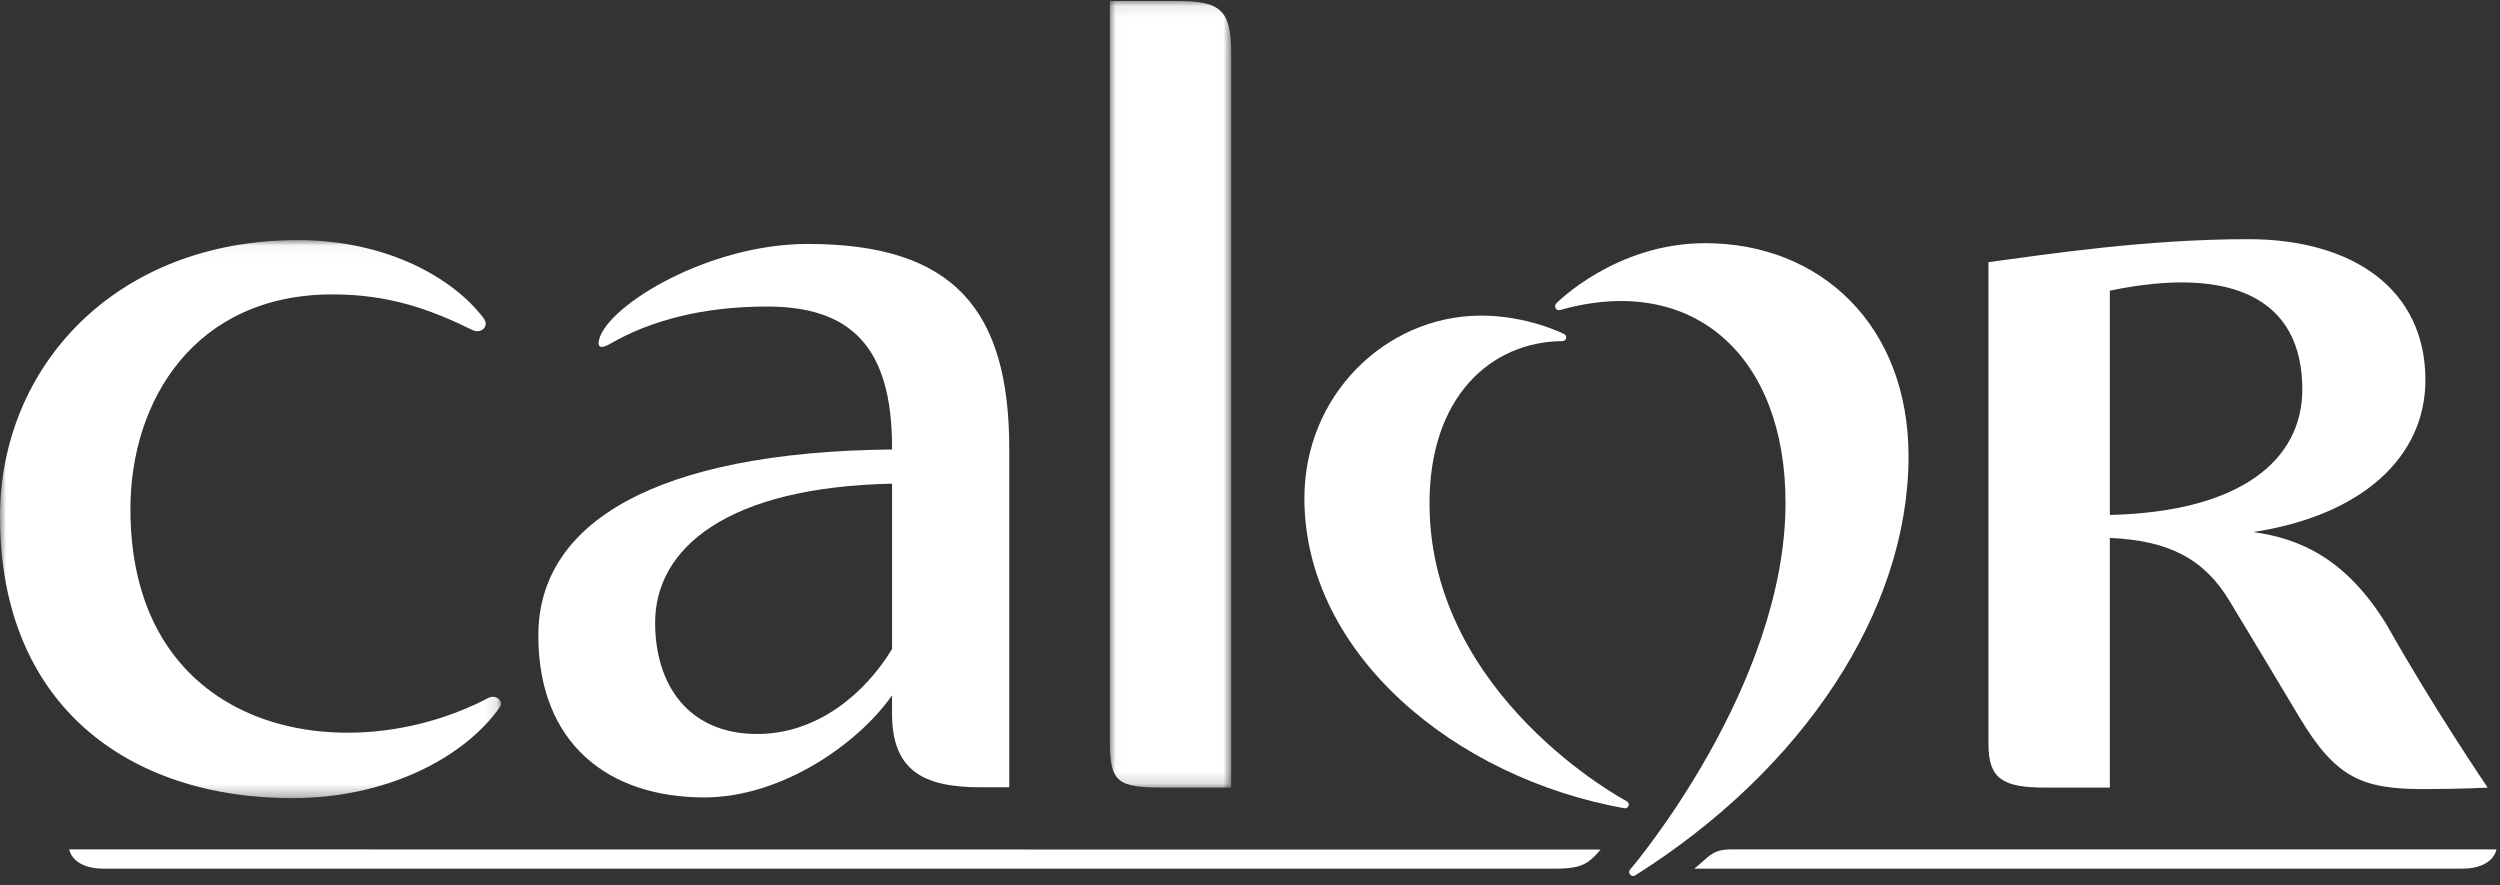
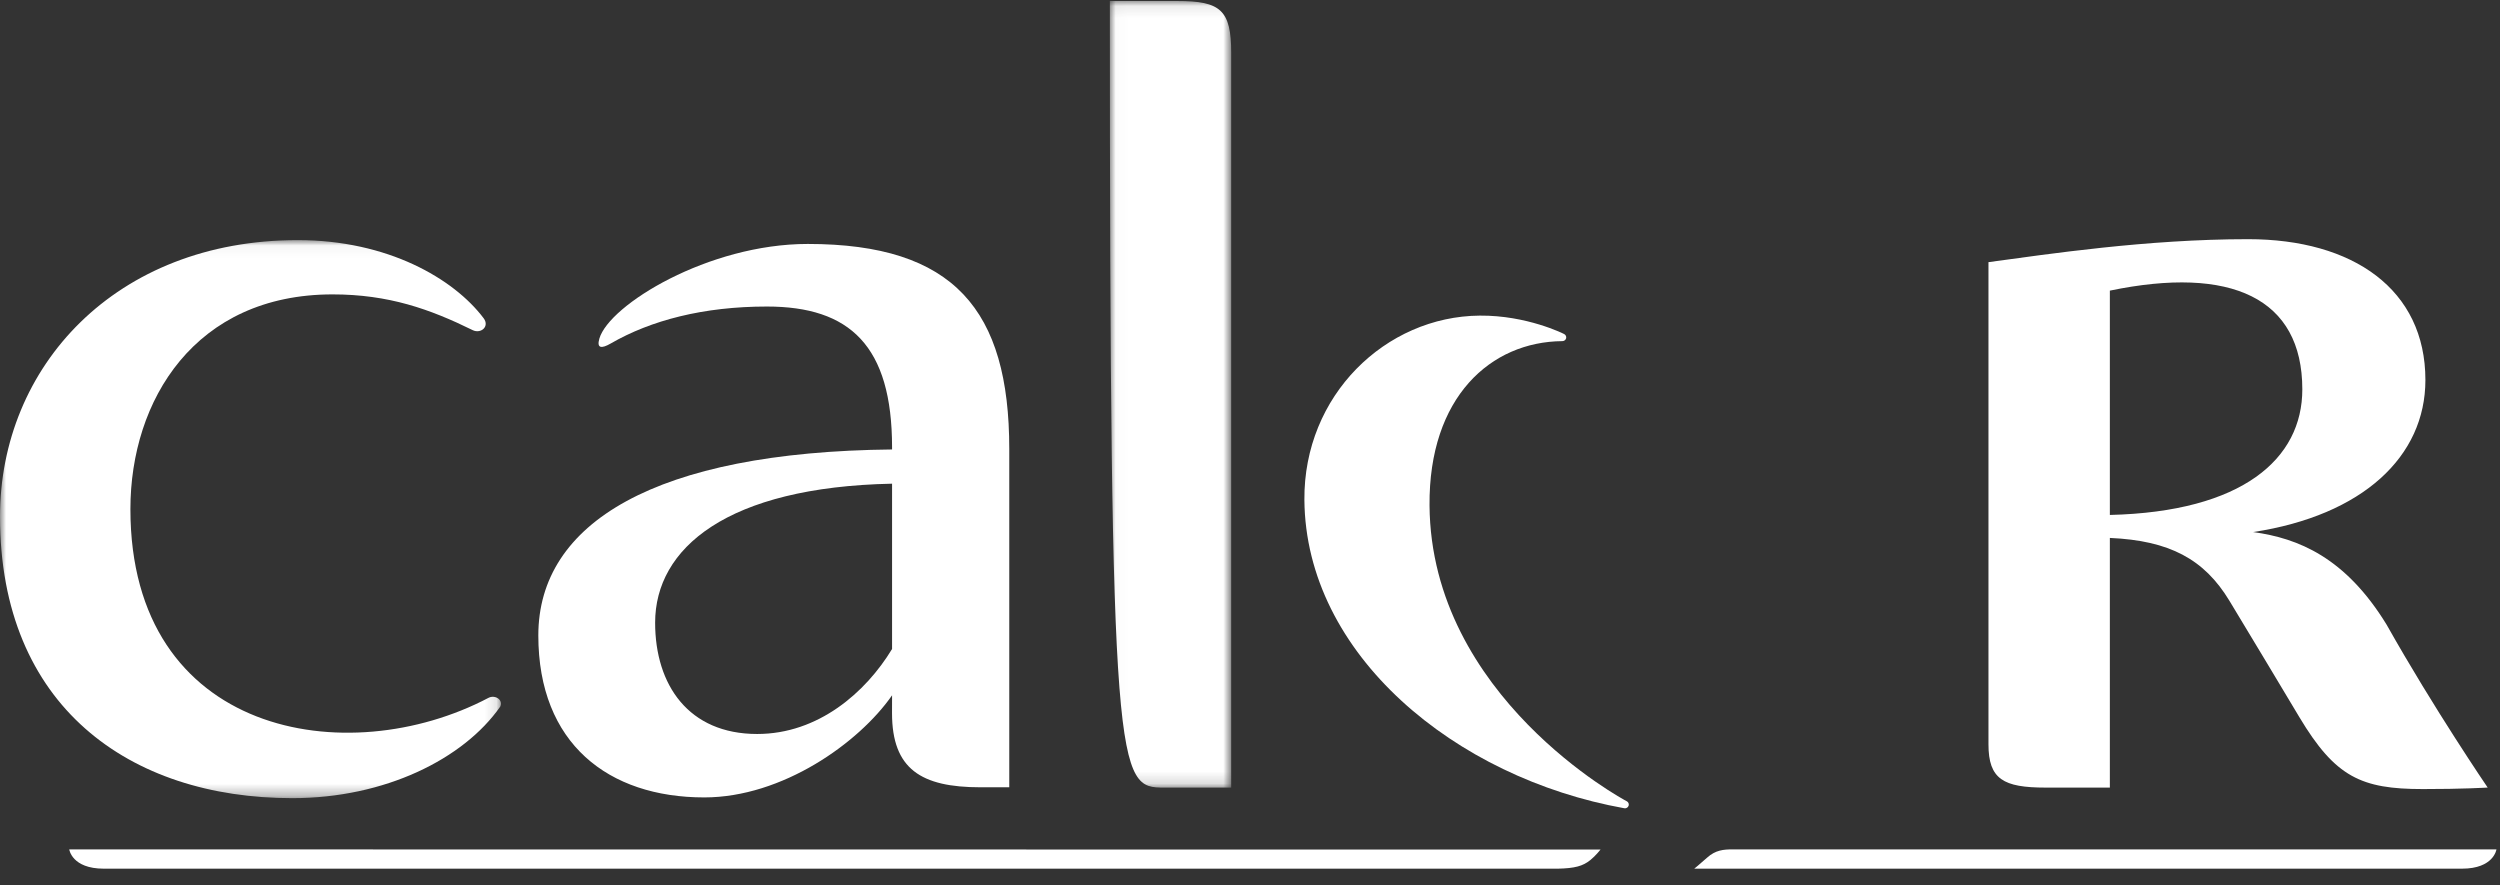
<svg xmlns="http://www.w3.org/2000/svg" xmlns:xlink="http://www.w3.org/1999/xlink" width="209px" height="74px" viewBox="0 0 209 74" version="1.1">
  <rect x="0" y="0" width="209" height="74" fill="#333333" stroke="none" />
  <title>Group 24</title>
  <desc>Created with Sketch.</desc>
  <defs>
    <polygon id="path-1" points="0.018 0.085 10.164 0.085 10.164 65.844 0.018 65.844" />
    <polygon id="path-3" points="0 0.042 41.879 0.042 41.879 46.695 0 46.695" />
  </defs>
  <g id="Page-1" stroke="none" stroke-width="1" fill="none" fill-rule="evenodd">
    <g id="Home-02-Copy" transform="translate(-201, -1286)">
      <g id="Group-25" transform="translate(0, 898)">
        <g id="Group-11" transform="translate(199, 73)">
          <g id="Group-24" transform="translate(2, 314.796)">
            <g id="Group-5" transform="translate(109, 20.204)" fill="#FFFFFF">
              <path d="M14.714,6.385 C6.822,6.447 -0.021,13.067 0.047,21.784 C0.147,34.696 12.624,45.033 26.8,47.571 C26.96,47.599 27.111,47.495 27.156,47.346 C27.2,47.199 27.126,47.043 26.983,46.976 C26.818,46.9 10.633,38.236 10.508,22.258 C10.437,13.18 15.639,8.566 21.61,8.519 C21.761,8.519 21.89,8.422 21.928,8.282 C21.964,8.144 21.896,7.997 21.766,7.928 C21.71,7.898 18.645,6.354 14.714,6.385" id="Fill-1" />
-               <path d="M33.493,0.33 C26.052,0.354 21.159,5.303 21.097,5.374 C20.994,5.481 20.979,5.643 21.054,5.772 C21.129,5.899 21.281,5.959 21.42,5.918 C32.539,2.773 40.288,9.753 40.27,22.068 C40.249,37.369 27.458,52.51 27.303,52.661 C27.186,52.774 27.17,52.96 27.265,53.094 C27.36,53.227 27.543,53.279 27.684,53.193 C41.727,44.355 50.553,31.055 50.553,18.147 C50.553,7.173 43.177,0.331 33.559,0.33 L33.493,0.33" id="Fill-3" />
            </g>
            <g id="Group-23" transform="translate(0, 0.204)">
              <path d="M176.384,43.05 L176.384,24.297 C186.511,22.194 192.474,24.905 192.474,32.551 C192.474,38.36 187.478,42.784 176.384,43.05 M199.52,52.221 C196.079,46.603 192.145,44.997 188.36,44.48 C197.527,43.086 202.764,38.165 202.764,31.769 C202.764,24.2 196.726,19.995 187.944,19.995 C179.451,19.995 171.16,21.253 166.236,21.916 L166.236,62.226 C166.236,65.145 167.488,65.843 171.006,65.843 L176.384,65.843 L176.384,44.971 C181.377,45.191 184.27,46.748 186.37,50.209 C188.543,53.795 190.677,57.369 192.23,59.959 C195.238,64.977 197.409,65.966 202.554,65.966 C205.79,65.972 207.97,65.84 207.97,65.84 C207.97,65.84 203.49,59.274 199.52,52.221" id="Fill-9" fill="#FFFFFF" />
              <g id="Group-13" transform="translate(92.765, 0)">
                <mask id="mask-2" fill="white">
                  <use xlink:href="#path-1" />
                </mask>
                <g id="Clip-12" />
-                 <path d="M5.66,0.085 L0.018,0.085 L0.018,61.911 C0.018,65.427 0.632,65.844 4.576,65.844 L10.164,65.844 L10.164,4.425 C10.164,0.831 9.267,0.085 5.66,0.085" id="Fill-11" fill="#FFFFFF" mask="url(#mask-2)" />
+                 <path d="M5.66,0.085 L0.018,0.085 C0.018,65.427 0.632,65.844 4.576,65.844 L10.164,65.844 L10.164,4.425 C10.164,0.831 9.267,0.085 5.66,0.085" id="Fill-11" fill="#FFFFFF" mask="url(#mask-2)" />
              </g>
              <path d="M63.299,61.361 C57.571,61.361 54.769,57.272 54.769,52.057 C54.769,45.824 60.783,40.717 74.577,40.436 L74.577,54.255 C72.374,57.892 68.404,61.361 63.299,61.361 M67.526,20.394 C59.217,20.394 50.92,25.488 50.105,28.312 C49.872,29.125 50.278,29.166 51.057,28.716 C54.421,26.772 58.82,25.626 64.117,25.626 C71.04,25.626 74.577,28.898 74.577,37.402 L74.577,37.575 C54.802,37.776 45.004,43.707 45.004,53.12 C45.004,62.158 50.853,66.664 58.879,66.664 C65.398,66.664 71.799,62.118 74.577,58.128 C74.577,58.128 74.573,58.177 74.573,59.617 C74.573,64.298 77.012,65.817 81.965,65.817 L84.375,65.817 L84.375,37.536 C84.375,25.901 79.748,20.394 67.526,20.394" id="Fill-14" fill="#FFFFFF" />
              <g id="Group-18" transform="translate(0, 20.031)">
                <mask id="mask-4" fill="white">
                  <use xlink:href="#path-3" />
                </mask>
                <g id="Clip-17" />
                <path d="M40.837,38.31 C29.027,44.524 10.902,41.484 10.902,22.531 C10.902,13.415 16.312,4.58 27.802,4.58 C32.487,4.58 35.944,5.809 39.539,7.579 C40.219,7.887 40.945,7.256 40.434,6.576 C37.93,3.251 32.391,0.042 24.897,0.042 C9.629,0.042 -3.7254902e-05,10.647 -3.7254902e-05,23.161 C-3.7254902e-05,39.002 10.823,46.695 24.434,46.695 C32.173,46.695 38.751,43.425 41.819,39.045 C42.094,38.461 41.372,38.028 40.837,38.31" id="Fill-16" fill="#FFFFFF" mask="url(#mask-4)" />
              </g>
              <path d="M142.724,71.691 C143.41,71.076 144.075,71.001 144.886,71.01 C145.695,71.015 208.703,71.01 208.703,71.01 C208.703,71.01 208.487,72.621 205.816,72.621 L141.638,72.621 C141.638,72.621 142.038,72.305 142.724,71.691" id="Fill-19" fill="#FFFFFF" />
              <path d="M132.952,71.902 C133.385,71.555 133.805,71.023 133.805,71.023 C132.995,71.029 5.789,71.01 5.789,71.01 C5.789,71.01 6.004,72.621 8.675,72.621 L130.252,72.621 C131.651,72.589 132.325,72.408 132.952,71.902" id="Fill-21" fill="#FFFFFF" />
            </g>
          </g>
        </g>
      </g>
    </g>
  </g>
</svg>